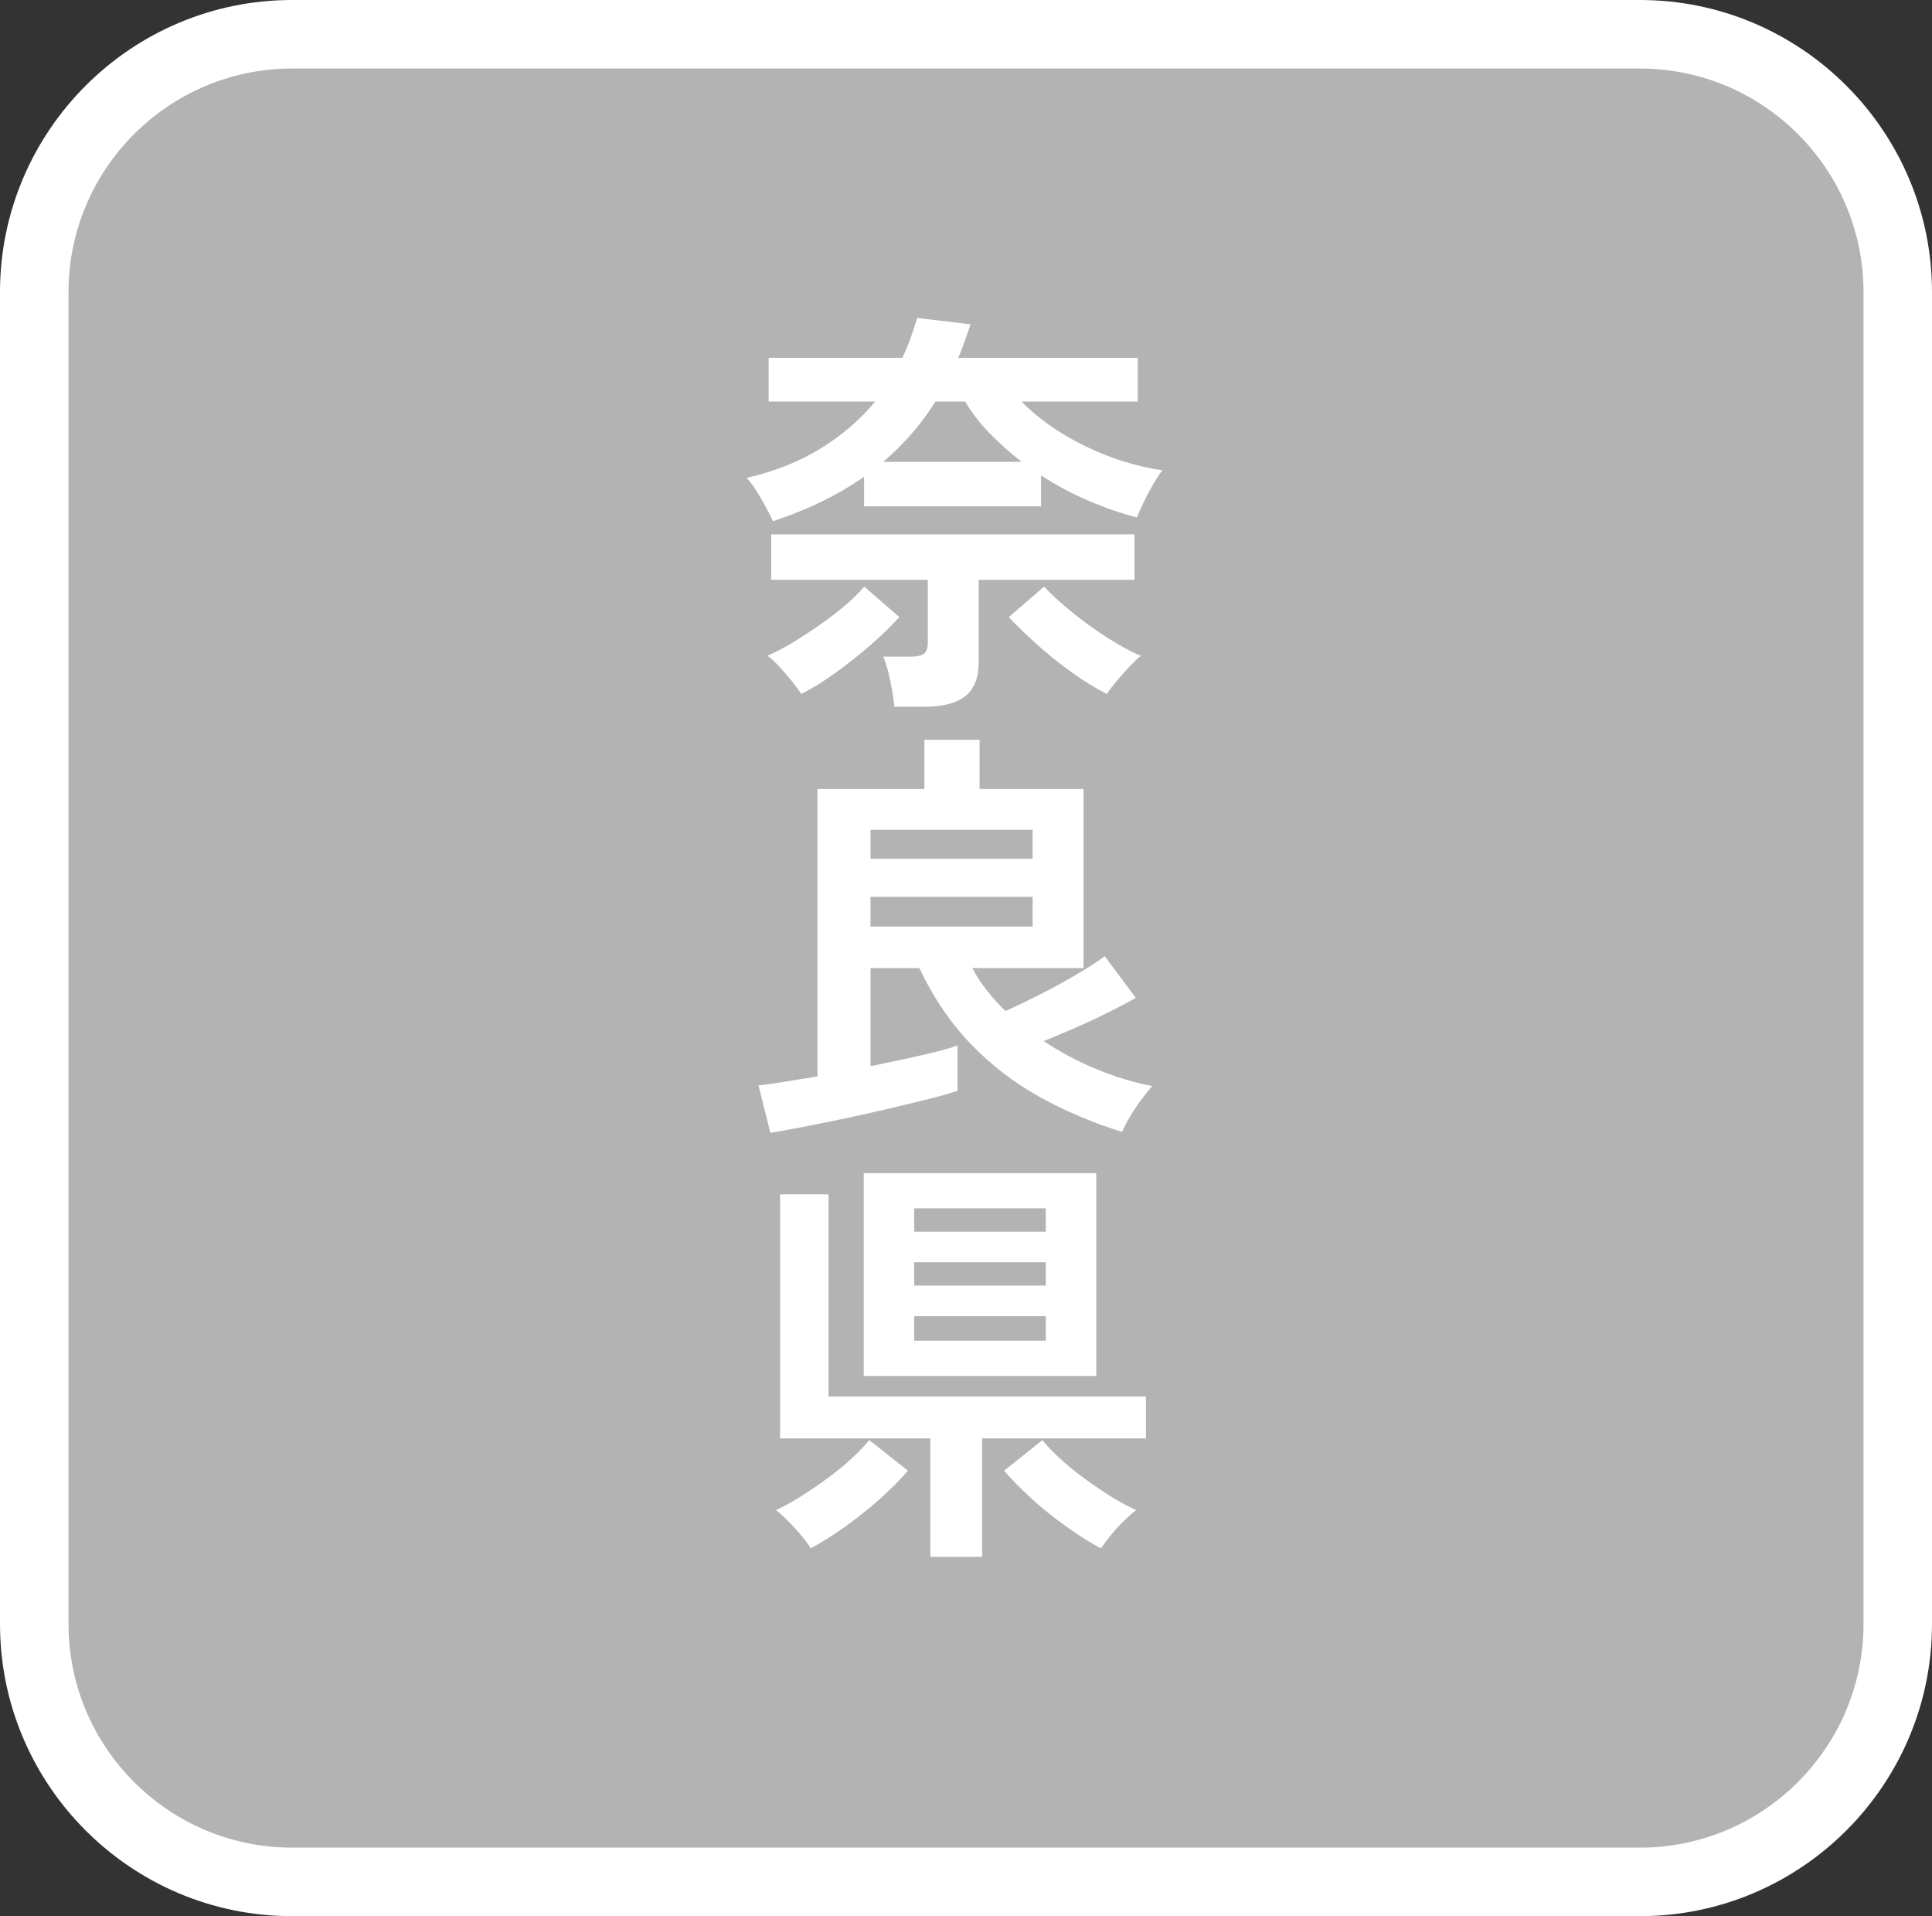
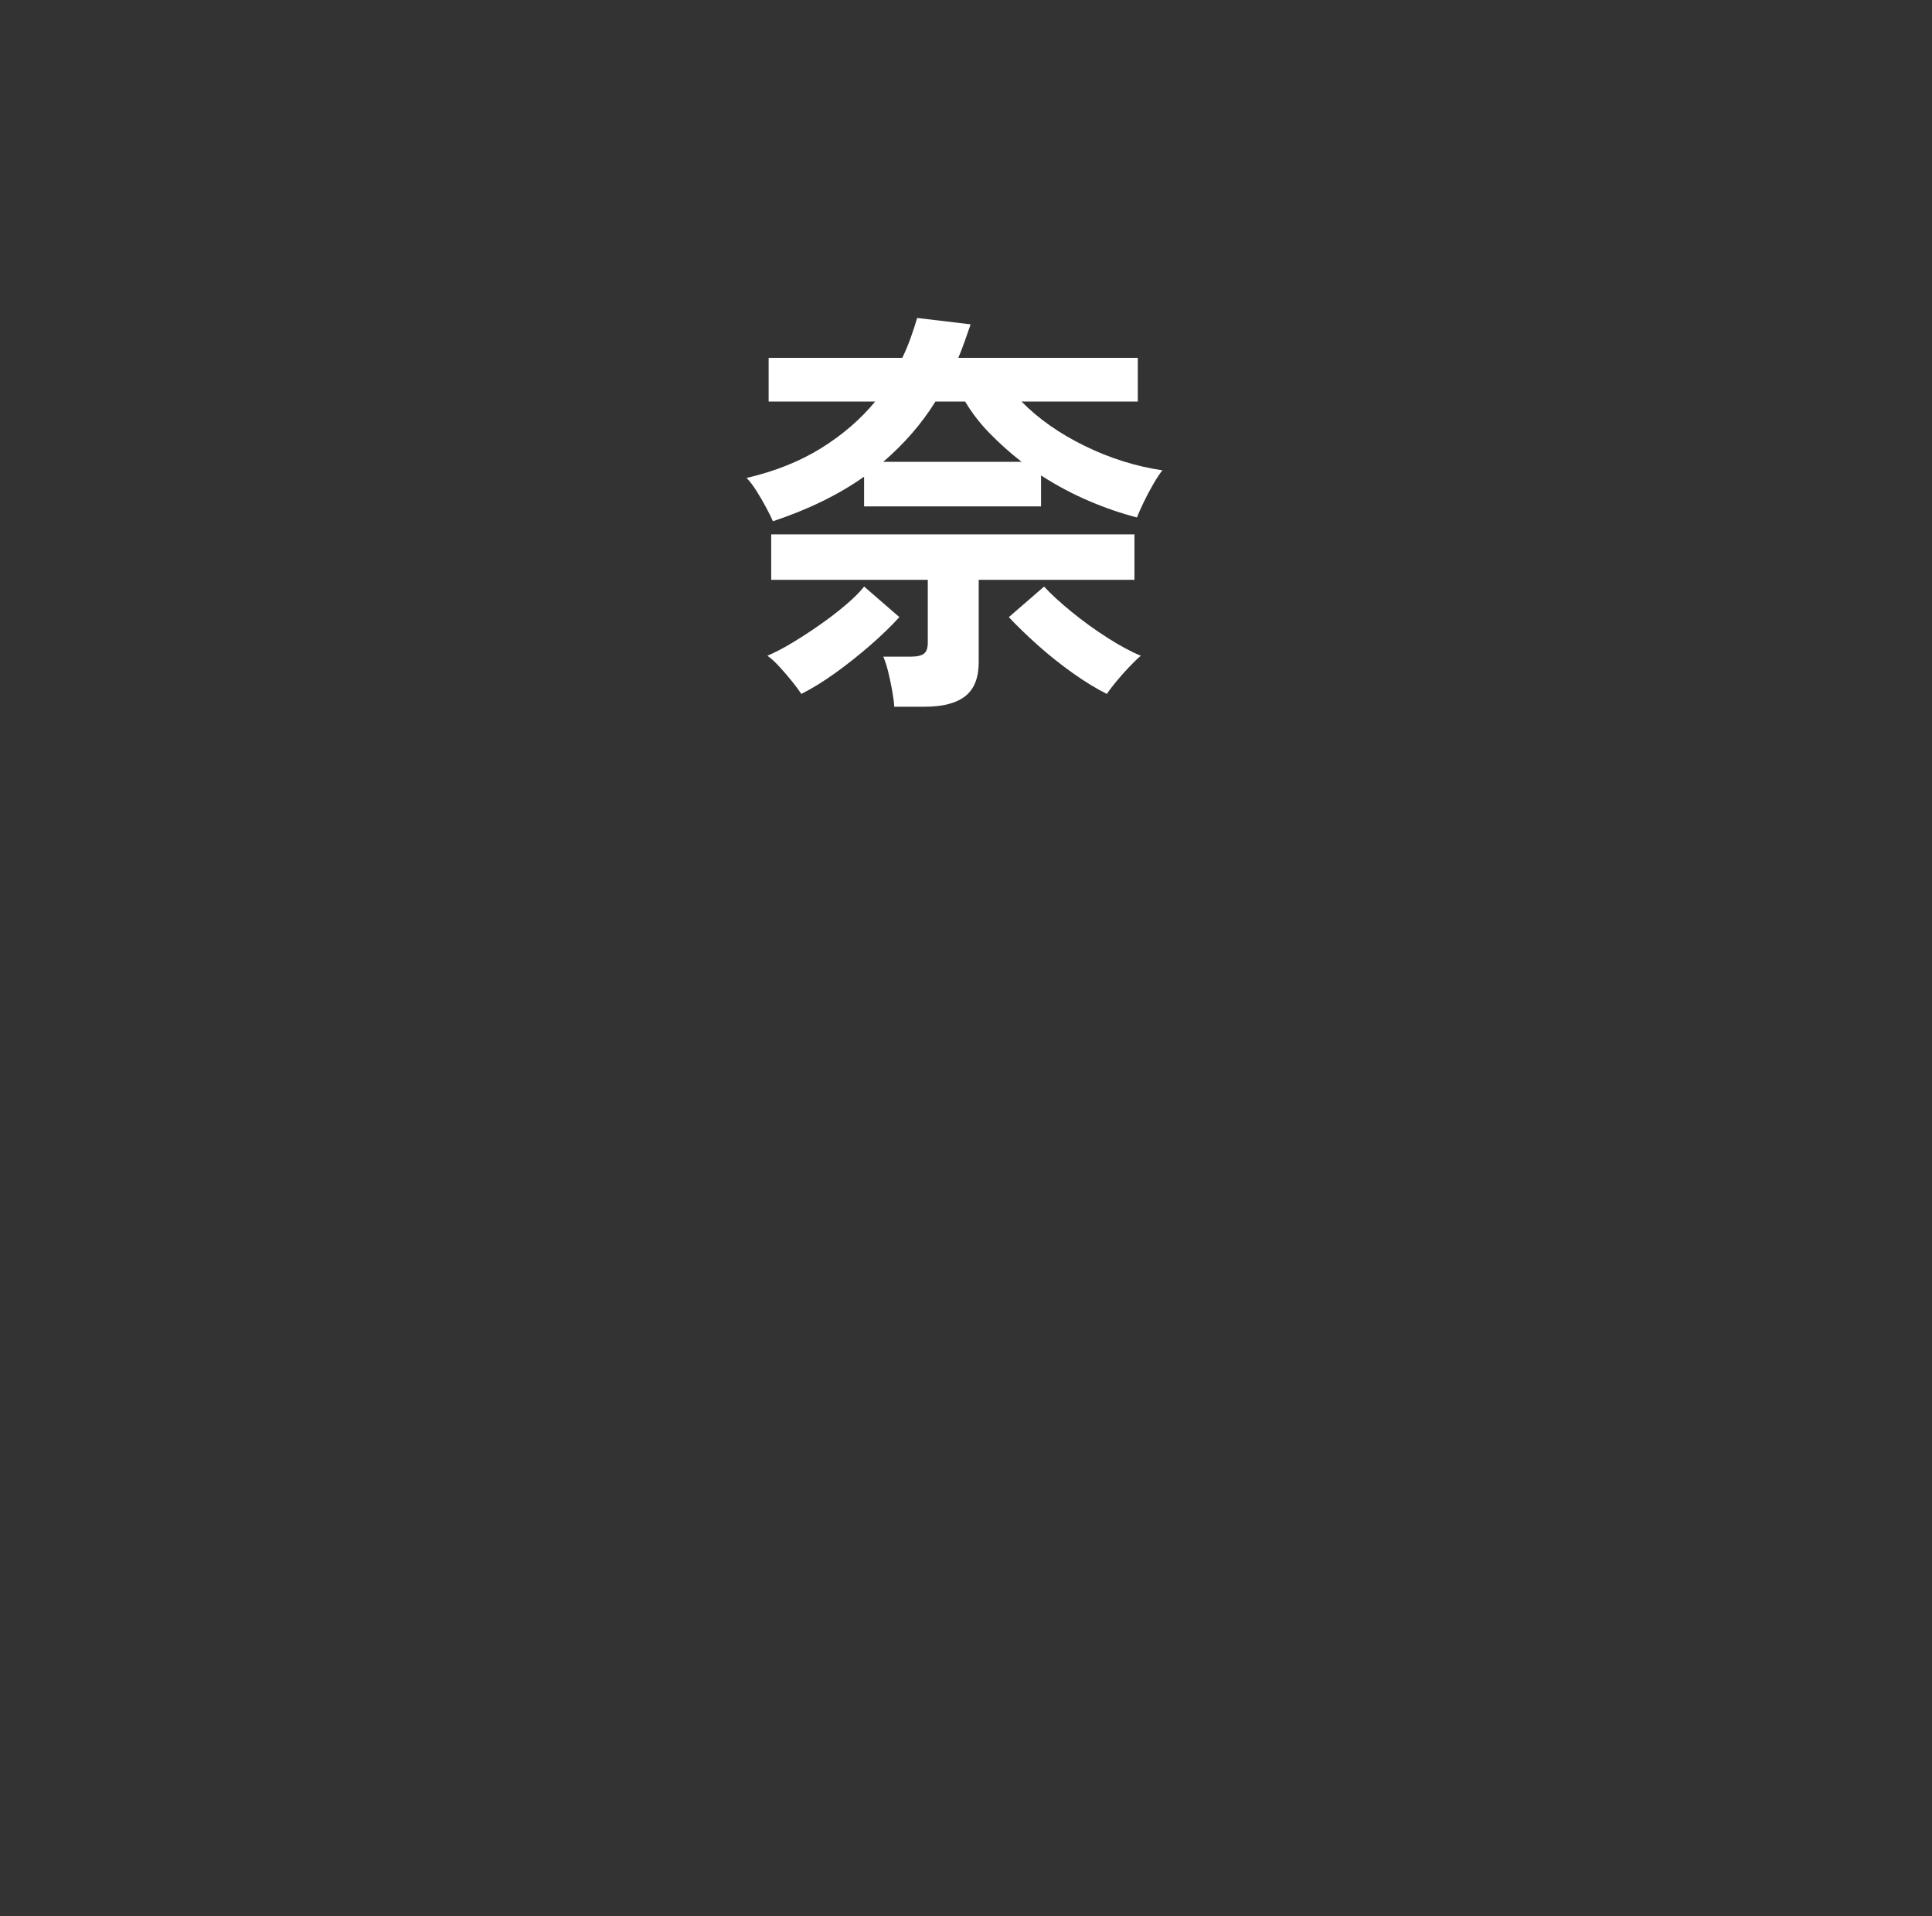
<svg xmlns="http://www.w3.org/2000/svg" id="_レイヤー_1" width="94.242" height="93.458" version="1.1" viewBox="0 0 94.242 93.458">
  <rect x="0" y="0" width="94.242" height="93.458" fill="#333333" stroke="none" />
  <defs>
    <style>
      .st0 {
        fill: #fff;
      }

      .st1 {
        fill: #b3b3b3;
      }
    </style>
  </defs>
  <g>
-     <rect class="st1" x="1.671" y="1.671" width="90.901" height="90.116" rx="12.579" ry="12.579" />
-     <path class="st0" d="M79.992,93.458H14.25c-7.858,0-14.25-6.392-14.25-14.25V14.25C0,6.392,6.392,0,14.25,0h65.743c7.857,0,14.249,6.392,14.249,14.25v64.958c0,7.857-6.393,14.25-14.25,14.25ZM14.25,3.342c-6.015,0-10.908,4.894-10.908,10.908v64.958c0,6.015,4.894,10.908,10.908,10.908h65.743c6.015,0,10.908-4.893,10.908-10.908V14.25c0-6.015-4.894-10.908-10.908-10.908H14.25Z" />
-   </g>
+     </g>
  <g>
    <path class="st0" d="M37.702,25.423c-.083-.193-.197-.425-.342-.693-.145-.27-.3-.535-.466-.797-.166-.262-.324-.469-.476-.621,1.408-.331,2.629-.821,3.664-1.47s1.904-1.4,2.608-2.257h-5.196v-2.132h6.521c.151-.317.286-.638.403-.962s.224-.652.321-.983l2.608.311c-.097.275-.193.552-.29.828-.097.275-.2.545-.311.807h8.756v2.132h-5.672c.828.843,1.856,1.563,3.084,2.164,1.228.6,2.491.997,3.788,1.189-.124.152-.272.377-.445.673-.173.297-.332.598-.476.9-.145.304-.252.546-.321.725-.759-.193-1.542-.462-2.349-.807-.808-.346-1.583-.759-2.329-1.242v1.511h-8.632v-1.449c-1.256.884-2.739,1.608-4.45,2.174h.002ZM39.089,33.847c-.097-.152-.242-.349-.435-.59s-.4-.483-.621-.725-.421-.424-.6-.549c.358-.151.762-.362,1.211-.631.448-.27.903-.565,1.366-.891.462-.323.883-.648,1.263-.973.379-.324.672-.617.879-.88l1.718,1.49c-.373.414-.835.863-1.387,1.346-.552.483-1.125.938-1.718,1.366-.594.428-1.152.772-1.677,1.035v.002ZM43.622,34.469c-.014-.221-.048-.486-.104-.797s-.121-.618-.196-.921c-.076-.304-.155-.545-.238-.725h1.366c.29,0,.497-.049.621-.146.124-.096.186-.275.186-.538v-3.063h-7.638v-2.215h17.719v2.215h-7.597v4.016c0,.759-.218,1.312-.652,1.656s-1.094.518-1.977.518h-1.491,0ZM43.084,22.524h6.748c-.566-.441-1.086-.907-1.562-1.396-.476-.49-.873-1.004-1.19-1.543h-1.449c-.345.553-.728,1.07-1.148,1.553-.421.483-.887.945-1.397,1.387h-.002ZM53.993,33.847c-.524-.263-1.086-.607-1.687-1.035-.6-.428-1.169-.883-1.708-1.366-.538-.482-1.001-.932-1.387-1.346l1.718-1.49c.345.373.797.787,1.356,1.242s1.142.877,1.749,1.263c.607.387,1.146.677,1.615.869-.166.139-.362.328-.59.569-.228.242-.438.479-.631.715-.193.234-.338.427-.435.579Z" />
-     <path class="st0" d="M37.578,55.252l-.58-2.318c.317-.027.728-.083,1.232-.166.503-.083,1.052-.172,1.646-.269v-14.015h5.216v-2.4h2.691v2.4h5.072v8.735h-5.423c.193.373.427.735.704,1.087.276.353.58.687.911,1.004.469-.207,1.011-.466,1.625-.776s1.214-.638,1.801-.982c.586-.346,1.059-.649,1.418-.911l1.511,2.028c-.359.207-.793.438-1.304.693-.51.256-1.042.504-1.594.745-.552.242-1.083.466-1.594.673.814.538,1.673.994,2.577,1.366.904.373,1.811.649,2.722.828-.166.18-.352.411-.559.693-.207.283-.393.565-.559.849-.166.283-.283.515-.352.693-1.422-.441-2.757-1.007-4.005-1.697-1.25-.689-2.371-1.549-3.364-2.577-.994-1.027-1.836-2.267-2.525-3.716h-2.381v4.782c.966-.193,1.849-.383,2.65-.569.8-.187,1.332-.335,1.594-.445v2.215c-.359.124-.846.263-1.459.414-.614.152-1.287.313-2.018.486-.732.173-1.463.335-2.194.486-.731.152-1.401.287-2.008.404s-1.09.203-1.449.259h-.002ZM42.463,41.88h7.908v-1.408h-7.908v1.408ZM42.463,45.191h7.908v-1.449h-7.908v1.449Z" />
-     <path class="st0" d="M39.545,75.517c-.097-.166-.249-.373-.456-.621-.207-.249-.424-.486-.652-.715-.228-.228-.424-.403-.59-.527.373-.166.776-.387,1.211-.662.435-.276.869-.573,1.304-.891.435-.317.832-.642,1.19-.973s.642-.628.849-.891l1.884,1.491c-.331.4-.77.845-1.314,1.335-.545.49-1.122.952-1.729,1.387s-1.173.79-1.697,1.066h0ZM45.382,75.931v-5.775h-7.328v-11.903h2.36v9.854h15.484v2.05h-7.99v5.775h-2.526ZM42.132,67.113v-9.895h11.344v9.895s-11.344,0-11.344,0ZM44.595,60.075h6.417v-1.139h-6.417v1.139ZM44.595,62.704h6.417v-1.139h-6.417v1.139ZM44.595,65.394h6.417v-1.2h-6.417v1.2ZM53.703,75.517c-.524-.276-1.09-.632-1.697-1.066-.607-.435-1.18-.896-1.718-1.387s-.973-.935-1.304-1.335l1.863-1.491c.207.263.49.56.849.891.358.331.755.655,1.19.973.435.317.873.614,1.314.891.442.275.849.496,1.222.662-.166.124-.366.3-.601.527-.235.229-.452.466-.652.715-.2.248-.355.455-.466.621h0Z" />
  </g>
</svg>